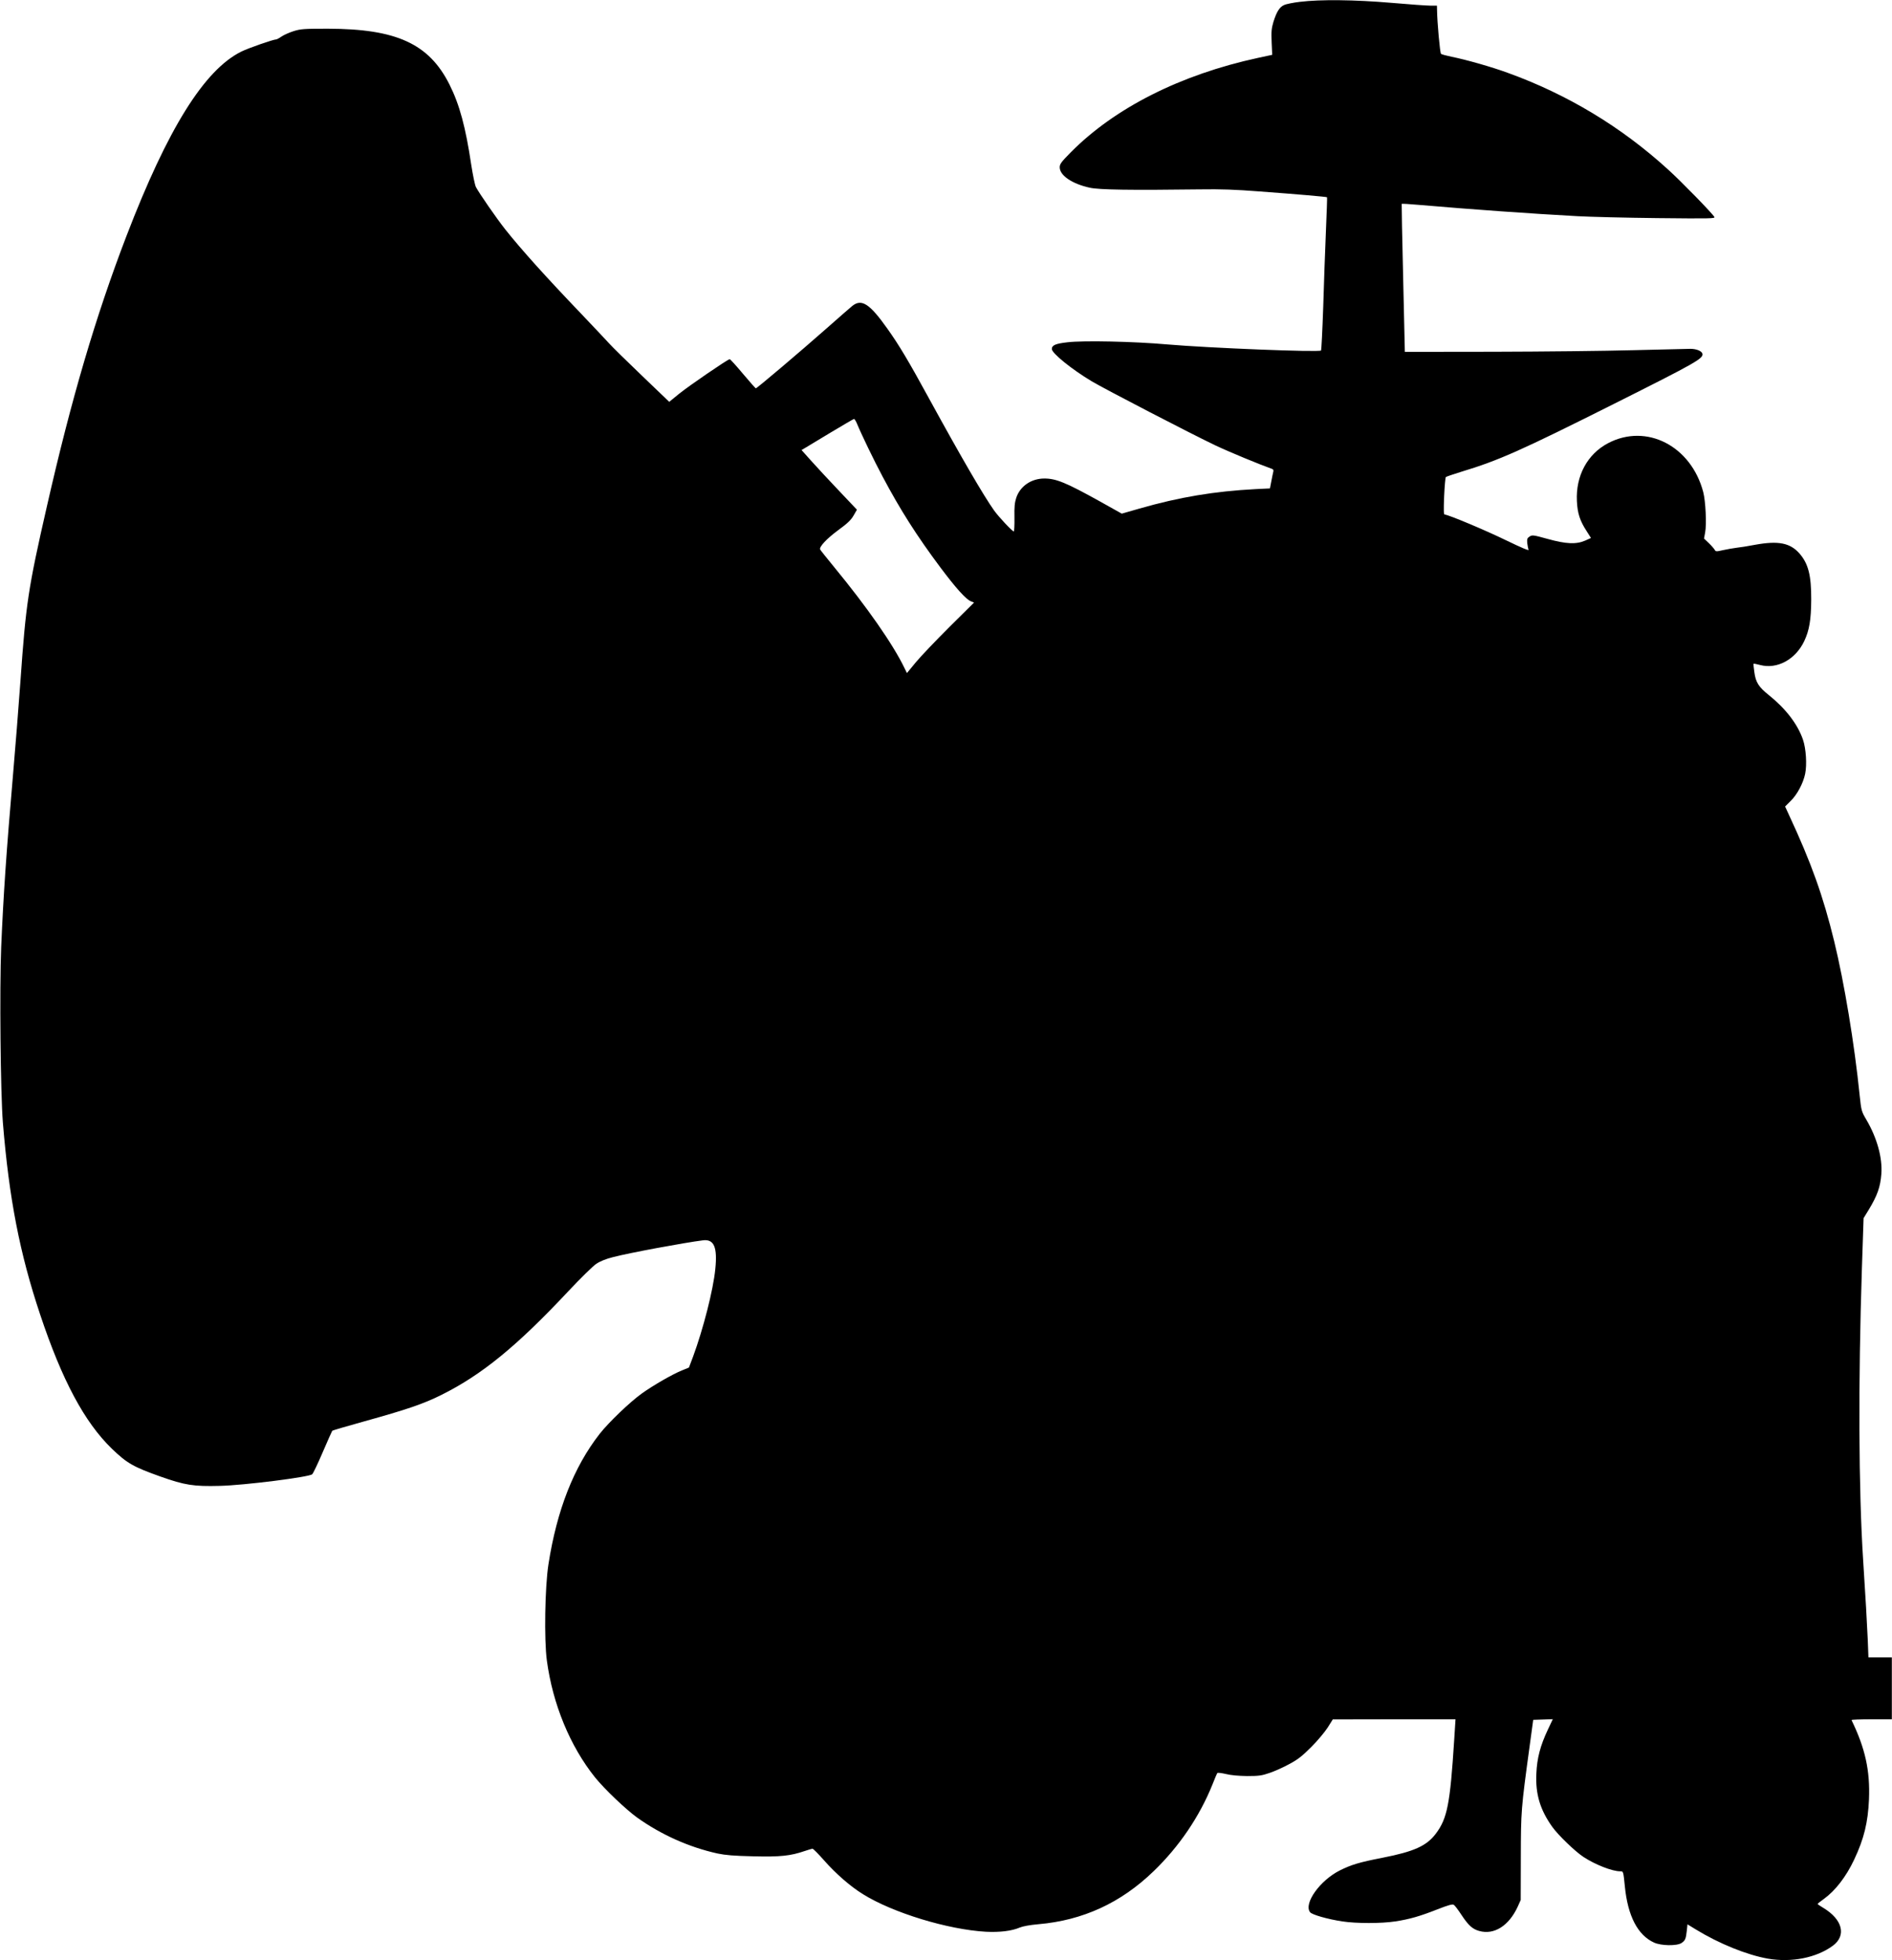
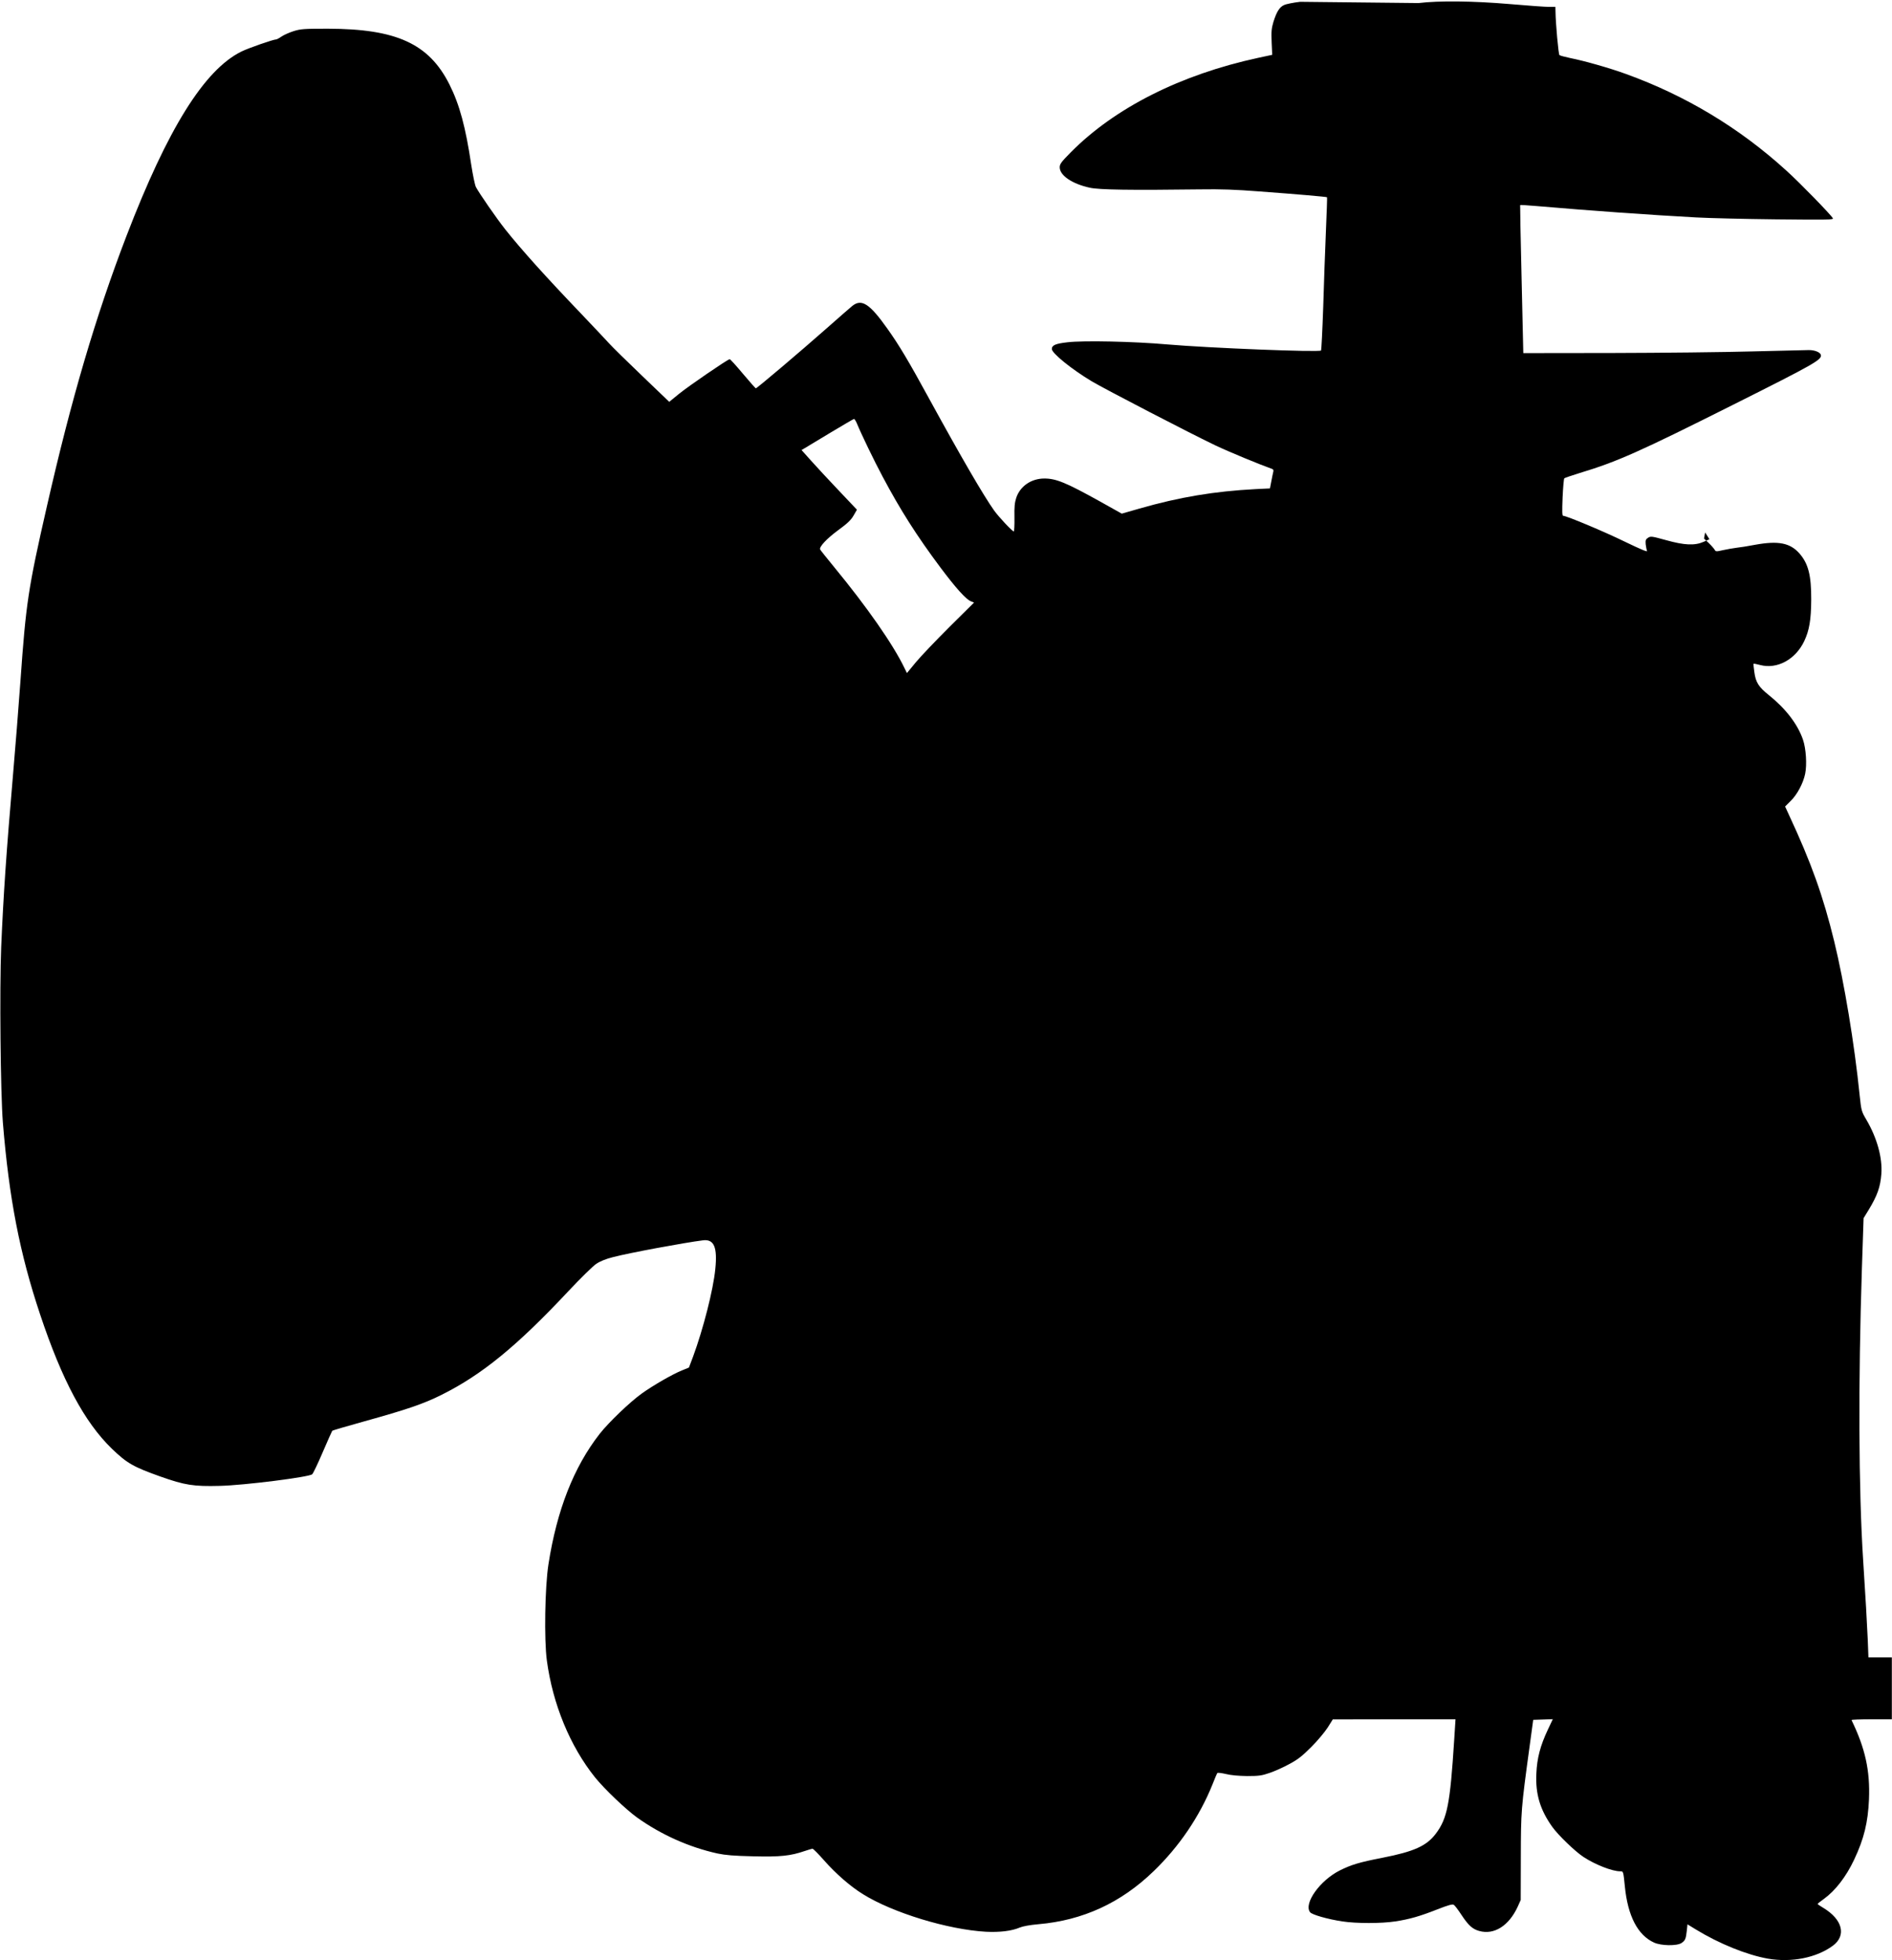
<svg xmlns="http://www.w3.org/2000/svg" version="1.0" width="444.457mm" height="460.512mm" viewBox="0 0 1680 1741" preserveAspectRatio="xMidYMid meet">
  <g transform="translate(0,1741) scale(0.1,-0.1)" fill="#000000" stroke="none">
-     <path d="M11545 17394 c-60 -7 -125 -20 -143 -29 -40 -18 -66 -60 -94 -149 -17 -58 -20 -85 -16 -180 l5 -113 -126 -27 c-688 -149 -1272 -444 -1663 -839 -85 -86 -98 -104 -98 -133 0 -72 110 -147 266 -181 83 -19 366 -23 979 -15 186 3 320 -2 525 -18 353 -26 602 -48 604 -52 2 -2 -3 -138 -10 -303 -7 -165 -18 -469 -24 -675 -7 -206 -16 -378 -19 -383 -16 -17 -996 22 -1366 54 -291 26 -744 36 -886 19 -106 -12 -139 -26 -139 -60 0 -37 176 -180 355 -287 116 -69 879 -465 1100 -570 120 -57 394 -170 499 -207 13 -4 17 -12 12 -29 -3 -12 -11 -50 -17 -83 l-12 -62 -126 -6 c-366 -19 -678 -71 -1033 -173 l-157 -45 -193 108 c-299 166 -389 204 -494 204 -116 0 -215 -67 -250 -171 -14 -43 -18 -80 -16 -176 1 -68 -2 -123 -6 -123 -13 0 -133 128 -174 185 -93 130 -298 483 -576 991 -184 337 -268 478 -372 624 -158 223 -229 269 -312 203 -19 -16 -122 -105 -229 -200 -232 -205 -619 -533 -628 -532 -3 0 -55 59 -115 130 -59 71 -112 129 -117 129 -16 0 -364 -238 -450 -308 l-87 -71 -243 233 c-134 128 -264 256 -289 284 -25 28 -135 144 -244 259 -320 334 -539 578 -679 754 -82 104 -233 323 -262 378 -9 18 -27 106 -41 195 -50 336 -104 537 -194 716 -182 362 -471 494 -1080 495 -215 0 -241 -2 -305 -22 -38 -12 -87 -34 -107 -48 -20 -14 -41 -25 -46 -25 -26 0 -247 -77 -310 -108 -329 -163 -654 -684 -1020 -1637 -275 -717 -490 -1448 -707 -2402 -167 -731 -186 -860 -235 -1553 -17 -234 -46 -603 -65 -820 -61 -709 -86 -1075 -106 -1542 -15 -372 -6 -1294 15 -1558 55 -675 150 -1164 331 -1705 195 -585 394 -956 636 -1191 136 -131 191 -162 432 -248 217 -77 296 -89 527 -83 217 5 793 78 821 103 9 8 51 96 94 197 43 100 81 185 84 189 3 4 130 41 281 83 375 104 529 156 689 236 359 179 669 432 1128 922 108 115 219 224 247 242 32 22 86 44 146 59 138 37 641 130 802 150 98 12 129 -61 109 -256 -18 -184 -107 -531 -197 -776 l-37 -98 -61 -25 c-81 -32 -255 -132 -357 -205 -106 -76 -294 -256 -375 -359 -230 -295 -380 -677 -455 -1160 -31 -201 -39 -667 -14 -852 52 -388 206 -762 428 -1039 85 -105 273 -284 374 -357 215 -153 461 -263 714 -319 73 -15 144 -21 319 -25 240 -6 329 4 455 47 32 11 63 20 70 20 6 0 52 -46 102 -103 103 -117 233 -231 345 -300 266 -166 756 -315 1093 -334 123 -6 229 7 299 37 29 12 89 23 167 30 394 34 731 189 1021 469 229 220 410 488 524 771 20 52 40 98 44 103 4 4 38 0 76 -9 45 -11 111 -17 189 -18 105 0 130 4 200 28 44 15 123 50 175 79 77 41 114 71 195 152 55 55 120 133 145 172 l45 72 545 1 545 0 -12 -187 c-36 -565 -61 -694 -163 -829 -82 -109 -194 -159 -475 -214 -205 -40 -274 -61 -377 -112 -176 -88 -323 -293 -265 -371 15 -22 159 -63 287 -82 122 -19 348 -19 470 0 125 19 217 45 374 107 94 37 134 48 145 41 9 -5 39 -45 68 -89 62 -94 99 -128 159 -144 132 -37 263 46 341 215 l27 60 1 380 c1 411 2 428 78 985 l32 235 87 3 87 3 -44 -93 c-67 -142 -96 -252 -102 -389 -9 -183 33 -322 141 -474 54 -75 202 -218 278 -268 104 -68 254 -127 325 -127 29 0 28 2 42 -135 26 -262 114 -432 259 -498 63 -29 203 -31 244 -4 33 22 39 37 47 109 l6 57 75 -46 c206 -126 453 -226 640 -259 210 -36 431 8 576 115 123 91 86 234 -86 337 -27 16 -49 31 -49 34 0 3 25 23 56 45 101 73 197 197 268 348 88 186 123 331 132 537 10 255 -33 451 -155 703 -2 4 78 7 177 7 l181 0 0 275 0 275 -104 0 -104 0 -6 158 c-8 168 -18 356 -41 707 -40 623 -44 1576 -11 2588 l15 448 46 75 c76 126 103 201 112 319 10 142 -38 317 -132 478 -45 77 -46 80 -61 220 -46 455 -137 1002 -226 1367 -98 402 -204 698 -401 1121 l-35 76 49 49 c58 56 112 158 129 241 17 81 8 224 -19 303 -47 138 -154 277 -304 397 -90 72 -116 113 -128 203 -6 40 -9 73 -7 75 2 2 28 -3 58 -11 151 -40 314 48 392 212 45 96 61 188 62 369 1 215 -26 320 -105 410 -82 93 -187 114 -391 77 -62 -12 -138 -24 -168 -27 -30 -4 -84 -13 -119 -21 -61 -14 -66 -13 -74 3 -6 10 -29 37 -52 59 l-43 41 10 54 c14 73 4 279 -17 359 -108 410 -504 613 -845 434 -184 -97 -288 -290 -277 -514 5 -109 27 -176 87 -268 l38 -60 -51 -23 c-80 -35 -170 -31 -335 15 -127 35 -135 36 -159 21 -21 -14 -24 -22 -21 -58 3 -23 8 -50 12 -59 5 -12 -60 16 -195 81 -186 91 -520 231 -550 231 -9 0 -10 37 -5 163 4 89 11 166 15 170 4 4 66 25 137 47 334 101 529 188 1364 607 724 363 786 399 778 441 -5 24 -53 44 -107 44 -25 0 -251 -6 -501 -12 -250 -7 -810 -13 -1245 -14 l-790 -1 -15 655 c-9 360 -14 657 -13 659 2 3 67 -1 146 -8 489 -42 995 -78 1417 -101 107 -6 426 -14 709 -17 469 -5 513 -4 505 10 -19 33 -293 315 -414 424 -415 378 -894 666 -1423 857 -142 52 -367 116 -497 142 -47 10 -89 21 -94 26 -9 7 -34 285 -35 386 l-1 42 -57 0 c-32 0 -188 11 -348 25 -328 28 -631 31 -810 9z m-3938 -3741 c41 -100 154 -334 230 -476 157 -296 304 -527 514 -808 135 -180 225 -281 269 -299 l29 -12 -218 -216 c-120 -120 -254 -260 -298 -313 l-80 -97 -23 47 c-100 208 -332 540 -619 889 -69 84 -127 157 -129 162 -9 24 60 97 159 170 85 62 115 91 138 131 l30 52 -162 171 c-89 94 -200 213 -246 265 l-84 94 24 14 c13 8 116 70 229 138 113 68 209 124 213 124 4 1 15 -16 24 -36z" />
+     <path d="M11545 17394 c-60 -7 -125 -20 -143 -29 -40 -18 -66 -60 -94 -149 -17 -58 -20 -85 -16 -180 l5 -113 -126 -27 c-688 -149 -1272 -444 -1663 -839 -85 -86 -98 -104 -98 -133 0 -72 110 -147 266 -181 83 -19 366 -23 979 -15 186 3 320 -2 525 -18 353 -26 602 -48 604 -52 2 -2 -3 -138 -10 -303 -7 -165 -18 -469 -24 -675 -7 -206 -16 -378 -19 -383 -16 -17 -996 22 -1366 54 -291 26 -744 36 -886 19 -106 -12 -139 -26 -139 -60 0 -37 176 -180 355 -287 116 -69 879 -465 1100 -570 120 -57 394 -170 499 -207 13 -4 17 -12 12 -29 -3 -12 -11 -50 -17 -83 l-12 -62 -126 -6 c-366 -19 -678 -71 -1033 -173 l-157 -45 -193 108 c-299 166 -389 204 -494 204 -116 0 -215 -67 -250 -171 -14 -43 -18 -80 -16 -176 1 -68 -2 -123 -6 -123 -13 0 -133 128 -174 185 -93 130 -298 483 -576 991 -184 337 -268 478 -372 624 -158 223 -229 269 -312 203 -19 -16 -122 -105 -229 -200 -232 -205 -619 -533 -628 -532 -3 0 -55 59 -115 130 -59 71 -112 129 -117 129 -16 0 -364 -238 -450 -308 l-87 -71 -243 233 c-134 128 -264 256 -289 284 -25 28 -135 144 -244 259 -320 334 -539 578 -679 754 -82 104 -233 323 -262 378 -9 18 -27 106 -41 195 -50 336 -104 537 -194 716 -182 362 -471 494 -1080 495 -215 0 -241 -2 -305 -22 -38 -12 -87 -34 -107 -48 -20 -14 -41 -25 -46 -25 -26 0 -247 -77 -310 -108 -329 -163 -654 -684 -1020 -1637 -275 -717 -490 -1448 -707 -2402 -167 -731 -186 -860 -235 -1553 -17 -234 -46 -603 -65 -820 -61 -709 -86 -1075 -106 -1542 -15 -372 -6 -1294 15 -1558 55 -675 150 -1164 331 -1705 195 -585 394 -956 636 -1191 136 -131 191 -162 432 -248 217 -77 296 -89 527 -83 217 5 793 78 821 103 9 8 51 96 94 197 43 100 81 185 84 189 3 4 130 41 281 83 375 104 529 156 689 236 359 179 669 432 1128 922 108 115 219 224 247 242 32 22 86 44 146 59 138 37 641 130 802 150 98 12 129 -61 109 -256 -18 -184 -107 -531 -197 -776 l-37 -98 -61 -25 c-81 -32 -255 -132 -357 -205 -106 -76 -294 -256 -375 -359 -230 -295 -380 -677 -455 -1160 -31 -201 -39 -667 -14 -852 52 -388 206 -762 428 -1039 85 -105 273 -284 374 -357 215 -153 461 -263 714 -319 73 -15 144 -21 319 -25 240 -6 329 4 455 47 32 11 63 20 70 20 6 0 52 -46 102 -103 103 -117 233 -231 345 -300 266 -166 756 -315 1093 -334 123 -6 229 7 299 37 29 12 89 23 167 30 394 34 731 189 1021 469 229 220 410 488 524 771 20 52 40 98 44 103 4 4 38 0 76 -9 45 -11 111 -17 189 -18 105 0 130 4 200 28 44 15 123 50 175 79 77 41 114 71 195 152 55 55 120 133 145 172 l45 72 545 1 545 0 -12 -187 c-36 -565 -61 -694 -163 -829 -82 -109 -194 -159 -475 -214 -205 -40 -274 -61 -377 -112 -176 -88 -323 -293 -265 -371 15 -22 159 -63 287 -82 122 -19 348 -19 470 0 125 19 217 45 374 107 94 37 134 48 145 41 9 -5 39 -45 68 -89 62 -94 99 -128 159 -144 132 -37 263 46 341 215 l27 60 1 380 c1 411 2 428 78 985 l32 235 87 3 87 3 -44 -93 c-67 -142 -96 -252 -102 -389 -9 -183 33 -322 141 -474 54 -75 202 -218 278 -268 104 -68 254 -127 325 -127 29 0 28 2 42 -135 26 -262 114 -432 259 -498 63 -29 203 -31 244 -4 33 22 39 37 47 109 l6 57 75 -46 c206 -126 453 -226 640 -259 210 -36 431 8 576 115 123 91 86 234 -86 337 -27 16 -49 31 -49 34 0 3 25 23 56 45 101 73 197 197 268 348 88 186 123 331 132 537 10 255 -33 451 -155 703 -2 4 78 7 177 7 l181 0 0 275 0 275 -104 0 -104 0 -6 158 c-8 168 -18 356 -41 707 -40 623 -44 1576 -11 2588 l15 448 46 75 c76 126 103 201 112 319 10 142 -38 317 -132 478 -45 77 -46 80 -61 220 -46 455 -137 1002 -226 1367 -98 402 -204 698 -401 1121 l-35 76 49 49 c58 56 112 158 129 241 17 81 8 224 -19 303 -47 138 -154 277 -304 397 -90 72 -116 113 -128 203 -6 40 -9 73 -7 75 2 2 28 -3 58 -11 151 -40 314 48 392 212 45 96 61 188 62 369 1 215 -26 320 -105 410 -82 93 -187 114 -391 77 -62 -12 -138 -24 -168 -27 -30 -4 -84 -13 -119 -21 -61 -14 -66 -13 -74 3 -6 10 -29 37 -52 59 l-43 41 10 54 l38 -60 -51 -23 c-80 -35 -170 -31 -335 15 -127 35 -135 36 -159 21 -21 -14 -24 -22 -21 -58 3 -23 8 -50 12 -59 5 -12 -60 16 -195 81 -186 91 -520 231 -550 231 -9 0 -10 37 -5 163 4 89 11 166 15 170 4 4 66 25 137 47 334 101 529 188 1364 607 724 363 786 399 778 441 -5 24 -53 44 -107 44 -25 0 -251 -6 -501 -12 -250 -7 -810 -13 -1245 -14 l-790 -1 -15 655 c-9 360 -14 657 -13 659 2 3 67 -1 146 -8 489 -42 995 -78 1417 -101 107 -6 426 -14 709 -17 469 -5 513 -4 505 10 -19 33 -293 315 -414 424 -415 378 -894 666 -1423 857 -142 52 -367 116 -497 142 -47 10 -89 21 -94 26 -9 7 -34 285 -35 386 l-1 42 -57 0 c-32 0 -188 11 -348 25 -328 28 -631 31 -810 9z m-3938 -3741 c41 -100 154 -334 230 -476 157 -296 304 -527 514 -808 135 -180 225 -281 269 -299 l29 -12 -218 -216 c-120 -120 -254 -260 -298 -313 l-80 -97 -23 47 c-100 208 -332 540 -619 889 -69 84 -127 157 -129 162 -9 24 60 97 159 170 85 62 115 91 138 131 l30 52 -162 171 c-89 94 -200 213 -246 265 l-84 94 24 14 c13 8 116 70 229 138 113 68 209 124 213 124 4 1 15 -16 24 -36z" />
  </g>
</svg>